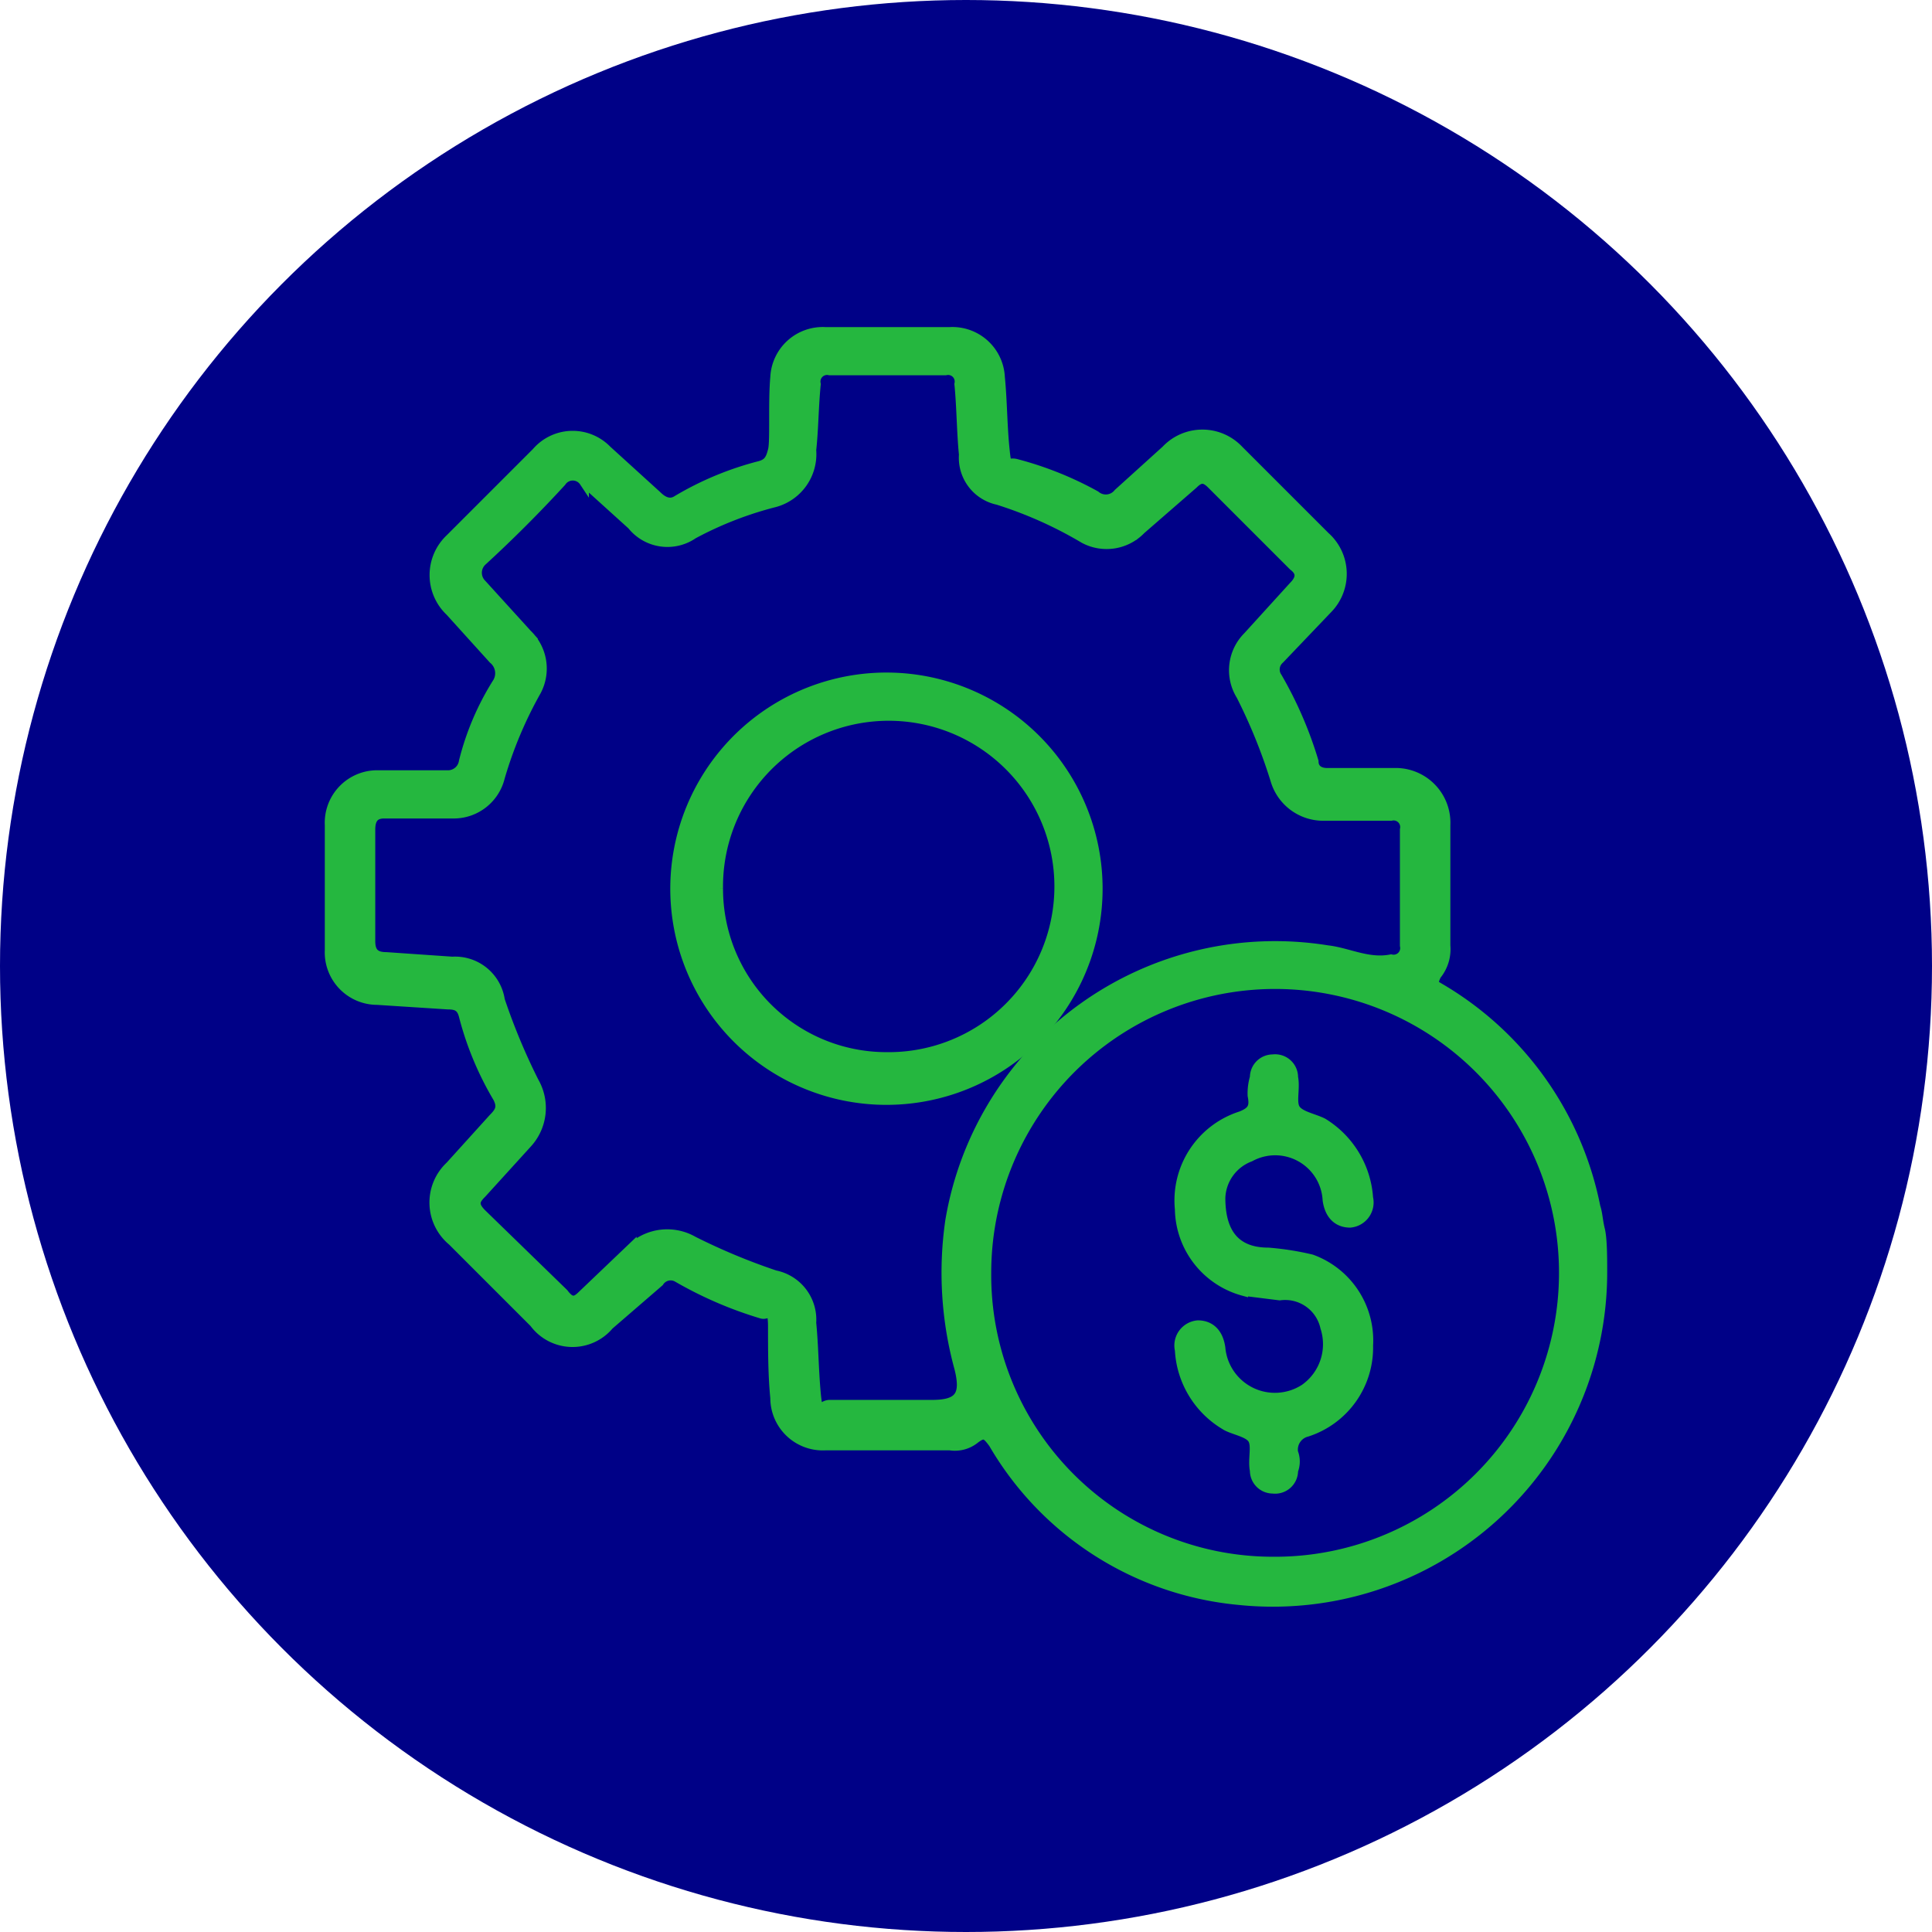
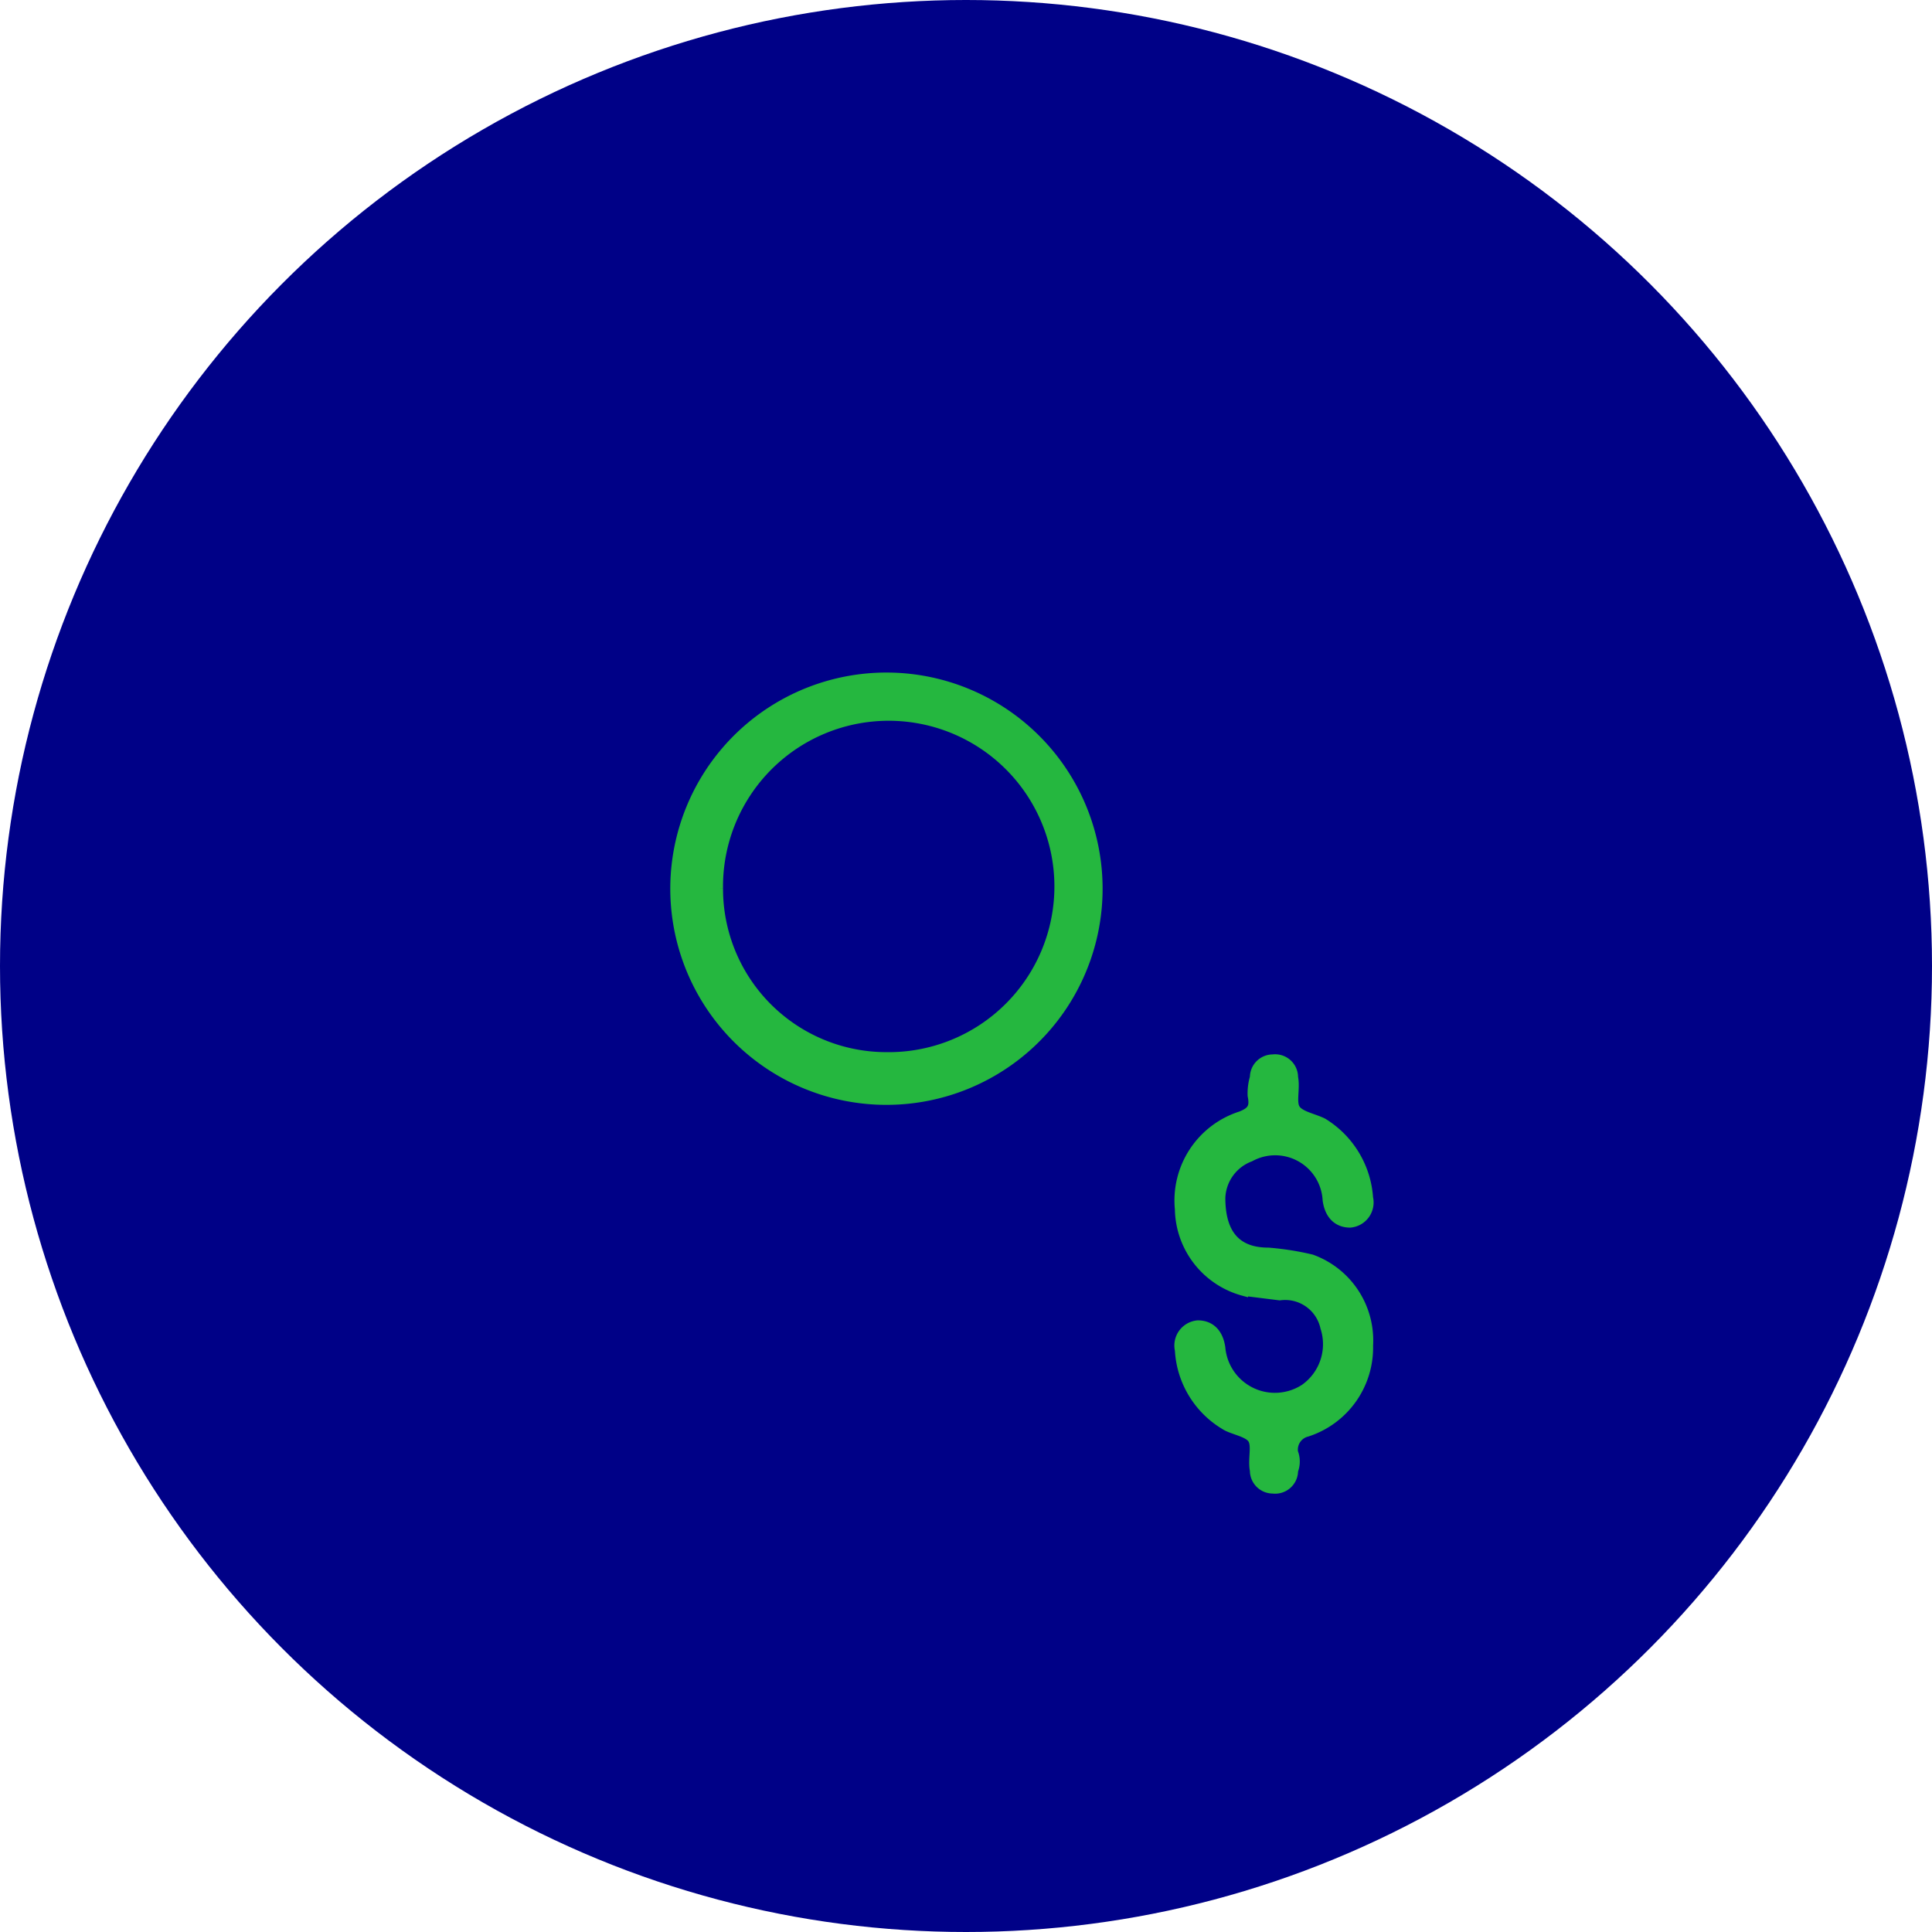
<svg xmlns="http://www.w3.org/2000/svg" id="Layer_1" data-name="Layer 1" viewBox="0 0 85 85">
  <defs>
    <style>.cls-1{fill:#000187;}.cls-2{fill:#25b73f;stroke:#25b73f;stroke-miterlimit:10;stroke-width:0.42px;}</style>
  </defs>
  <circle class="cls-1" cx="42.5" cy="42.5" r="42.5" />
-   <path class="cls-2" d="M70.5,55.9a14.5,14.5,0,0,1-16,14.5,14,14,0,0,1-10.8-6.9c-.3-.4-.4-.5-.8-.2a1.4,1.4,0,0,1-1.1.3H36.3a2.1,2.1,0,0,1-2.2-2.1c-.1-1-.1-2.1-.1-3.1s-.2-.5-.5-.6a17.3,17.3,0,0,1-3.7-1.6.6.6,0,0,0-.8.2l-2.2,1.9a2.1,2.1,0,0,1-3.3-.1l-3.6-3.6a2.2,2.2,0,0,1-.1-3.3l1.9-2.1c.3-.3.4-.5.2-.9a13.8,13.8,0,0,1-1.5-3.6c-.1-.4-.3-.5-.7-.5L16.6,44a2.1,2.1,0,0,1-2.1-2.2V36.3a2.1,2.1,0,0,1,2-2.2h3.2a.7.7,0,0,0,.7-.6,11.9,11.9,0,0,1,1.5-3.5.8.8,0,0,0-.2-1l-1.9-2.1a2.2,2.2,0,0,1,0-3.2l3.8-3.8a2.1,2.1,0,0,1,3.1-.1l2.2,2c.3.3.6.4.9.2a13.8,13.8,0,0,1,3.6-1.5c.4-.1.5-.3.6-.7s0-2.1.1-3.2a2.1,2.1,0,0,1,2.2-2h5.5A2.1,2.1,0,0,1,44,16.6c.1,1,.1,2.1.2,3.1s.1.6.5.7a15.1,15.1,0,0,1,3.5,1.4.7.7,0,0,0,1-.1l2.1-1.9a2.2,2.2,0,0,1,3.2,0l3.8,3.8a2.2,2.2,0,0,1,.1,3.2L56.3,29a.6.6,0,0,0-.1.8,17.3,17.3,0,0,1,1.6,3.7c0,.3.2.5.6.5h3.1a2.2,2.2,0,0,1,2.1,2.3v5.3a1.8,1.8,0,0,1-.4,1.3c-.2.4-.1.5.2.6a14.4,14.4,0,0,1,6.8,9.6c.1.3.1.6.2,1S70.5,55.4,70.5,55.9ZM39,61.8h2c1.2,0,1.5-.4,1.2-1.6h0a15.9,15.9,0,0,1-.4-6.5A14.5,14.5,0,0,1,58.4,41.8c.9.1,1.8.6,2.8.4a.5.5,0,0,0,.6-.6V36.5a.5.5,0,0,0-.6-.6h-3a2.2,2.2,0,0,1-2.1-1.6,23.9,23.9,0,0,0-1.5-3.7,2.1,2.1,0,0,1,.3-2.6l2-2.2c.3-.3.4-.6,0-.9l-3.6-3.6c-.3-.3-.5-.3-.8,0l-2.3,2a2.1,2.1,0,0,1-2.5.4A18,18,0,0,0,43.9,22a1.9,1.9,0,0,1-1.5-2c-.1-1-.1-2.1-.2-3.1a.5.5,0,0,0-.6-.6H36.5a.5.5,0,0,0-.6.6c-.1,1-.1,2-.2,2.9a2.2,2.2,0,0,1-1.6,2.3,15.8,15.8,0,0,0-3.6,1.4,2,2,0,0,1-2.7-.4l-2.1-1.9a.6.6,0,0,0-1,0c-1.1,1.2-2.3,2.4-3.5,3.5a.7.7,0,0,0,0,1l2,2.2a2.1,2.1,0,0,1,.4,2.5A18,18,0,0,0,22,34.2a2.1,2.1,0,0,1-2,1.6H16.9c-.4,0-.6.2-.6.7v4.9c0,.5.2.7.7.7l2.9.2A2,2,0,0,1,22,44a27.5,27.5,0,0,0,1.5,3.6,2.3,2.3,0,0,1-.3,2.7l-2,2.2c-.3.3-.4.5,0,.9l3.6,3.5c.3.4.5.4.8.1l2.2-2.1a2.3,2.3,0,0,1,2.7-.3,27.5,27.5,0,0,0,3.6,1.5,2,2,0,0,1,1.6,2.1c.1,1,.1,2,.2,3.1s.2.5.6.5Zm17,6.9A12.7,12.7,0,1,0,43.4,56,12.6,12.6,0,0,0,56,68.7Z" />
  <path class="cls-2" d="M48.3,39.1a9.3,9.3,0,1,1-9.2-9.3A9.3,9.3,0,0,1,48.3,39.1Zm-16.7,0A7.4,7.4,0,0,0,39,46.5a7.5,7.5,0,1,0-7.4-7.4Z" />
  <path class="cls-2" d="M53.7,52.7q0,2.4,2.1,2.4a12.5,12.5,0,0,1,1.9.3,3.8,3.8,0,0,1,2.5,3.8A3.9,3.9,0,0,1,57.5,63a.8.8,0,0,0-.6.9,1.1,1.1,0,0,1,0,.8.8.8,0,0,1-.9.8.8.8,0,0,1-.8-.8c-.1-.5.1-1.1-.1-1.4s-.9-.4-1.2-.6a4.1,4.1,0,0,1-2-3.3.9.9,0,0,1,.8-1.1c.5,0,.9.3,1,1a2.4,2.4,0,0,0,3.7,1.8,2.4,2.4,0,0,0,.9-2.7,1.8,1.8,0,0,0-2-1.4l-1.6-.2a3.8,3.8,0,0,1-2.8-3.6,3.9,3.9,0,0,1,2.7-4.1c.5-.2.6-.4.5-.9a2.5,2.5,0,0,1,.1-.8.8.8,0,0,1,.8-.8.8.8,0,0,1,.9.8c.1.5-.1,1.1.1,1.4s.8.4,1.2.6a4.2,4.2,0,0,1,2,3.3.9.9,0,0,1-.8,1.1c-.5,0-.9-.3-1-1A2.3,2.3,0,0,0,55,50.9,2,2,0,0,0,53.7,52.7Z" />
</svg>